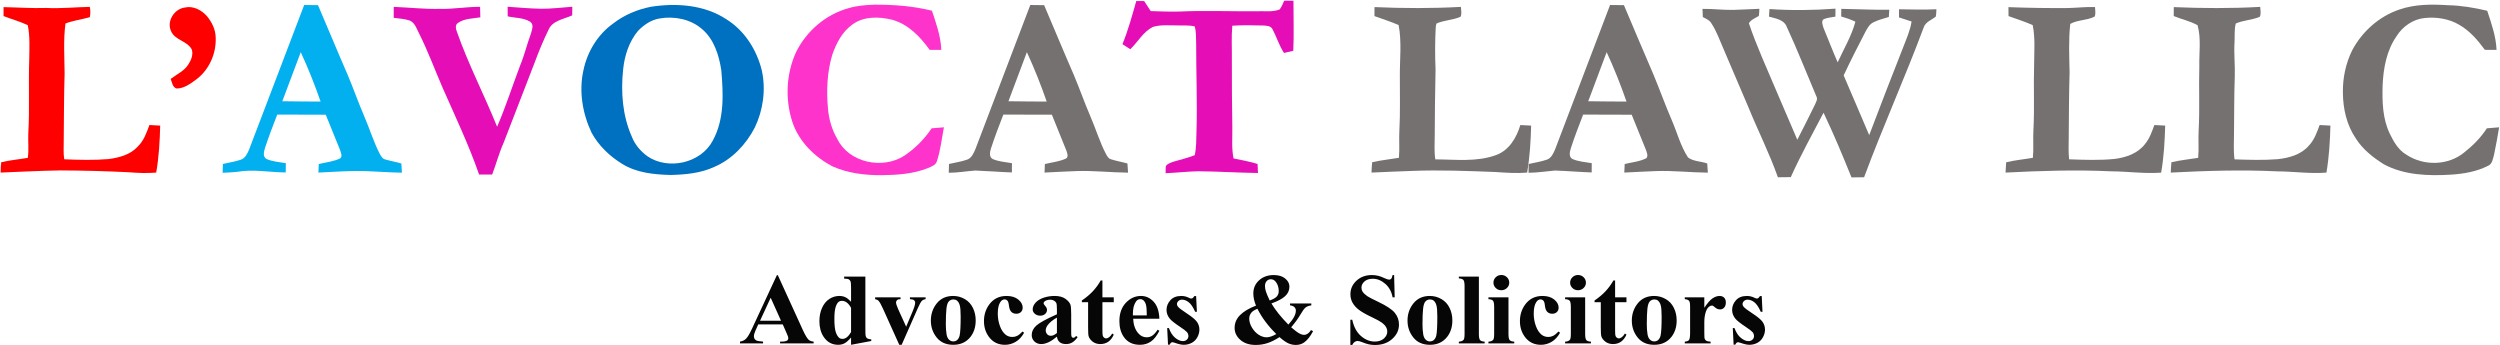
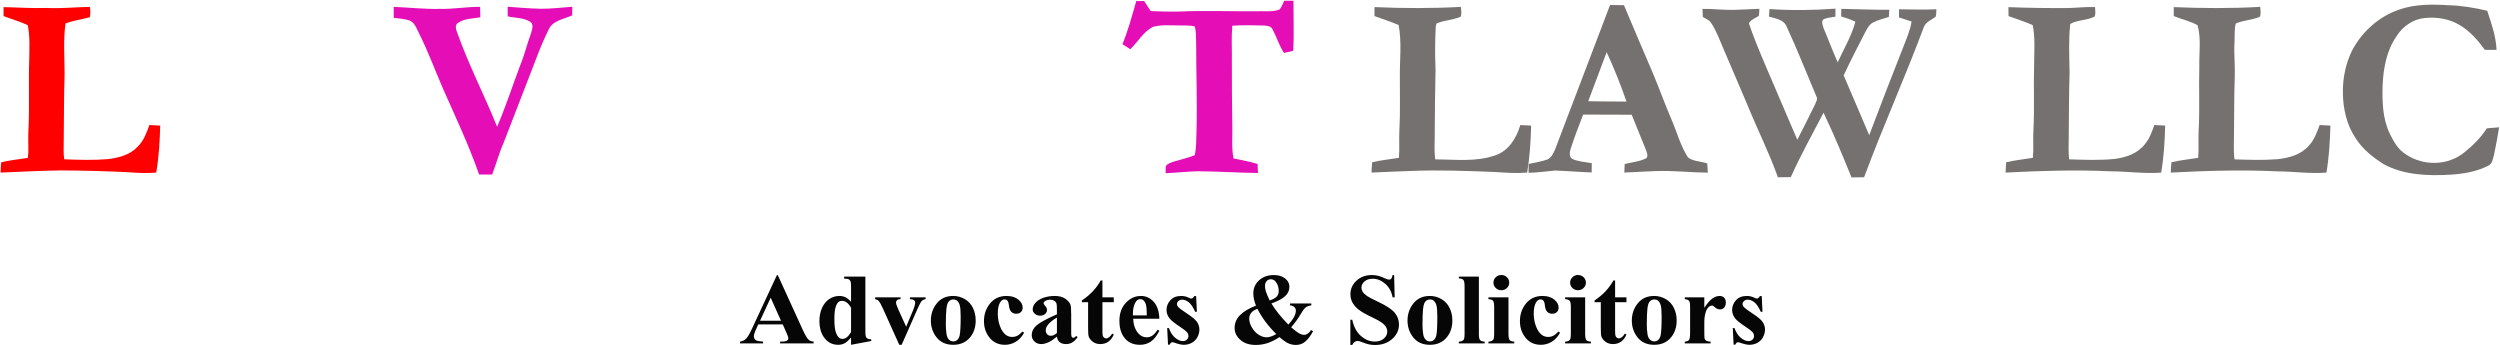
<svg xmlns="http://www.w3.org/2000/svg" width="500px" height="69px" viewBox="0 0 500 69" version="1.1">
  <title>Group</title>
  <desc>Created with Sketch.</desc>
  <g id="Page-1" stroke="none" stroke-width="1" fill="none" fill-rule="evenodd">
    <g id="Group">
      <g id="lavocat-law-logo">
        <g id="Group-2">
          <path d="M227.257,0.211 C227.777,0.211 228.301,0.214 228.829,0.214 C229.251,0.891 229.691,1.559 230.145,2.219 C232.04,2.294 233.939,2.349 235.838,2.311 C241.038,2.074 246.24,2.308 251.442,2.248 C252.934,2.187 254.514,2.456 255.934,1.889 C256.335,1.371 256.561,0.743 256.838,0.153 C257.454,0.148 258.072,0.145 258.691,0.145 C258.679,3.48 258.818,6.821 258.656,10.154 C258.038,10.304 257.416,10.449 256.801,10.594 C255.832,9.121 255.341,7.417 254.517,5.875 C254.188,5.132 253.286,5.141 252.601,5.1 C250.555,5.036 248.503,5.01 246.46,5.138 C246.251,7.377 246.402,9.625 246.37,11.869 C246.344,16.397 246.408,20.927 246.465,25.454 C246.497,27.534 246.289,29.632 246.708,31.685 C248.318,32.007 249.934,32.316 251.512,32.788 C251.546,33.389 251.572,33.994 251.595,34.599 C247.595,34.547 243.604,34.28 239.604,34.251 C237.442,34.301 235.289,34.552 233.13,34.639 C233.116,34.176 233.124,33.716 233.159,33.256 C233.445,32.738 234.081,32.574 234.598,32.371 C236.052,31.934 237.535,31.593 238.951,31.035 C239.289,29.49 239.246,27.902 239.298,26.331 C239.471,20.444 239.228,14.557 239.231,8.667 C239.173,7.542 239.272,6.376 238.942,5.282 C237.838,5.002 236.682,5.144 235.558,5.083 C233.899,5.089 232.185,4.903 230.572,5.381 C228.636,6.364 227.581,8.386 226.058,9.847 C225.526,9.515 225.006,9.176 224.491,8.832 C225.639,6.035 226.425,3.113 227.257,0.211 Z" id="Path" fill="#E40DB6" />
-           <path d="M169.766,1.617 C171.416,1.134 173.139,1.004 174.853,0.937 C178.725,0.923 182.618,1.201 186.387,2.141 C187.243,4.686 188.153,7.261 188.263,9.972 C187.486,9.975 186.711,9.975 185.936,9.975 C184.035,7.333 181.613,4.805 178.37,3.934 C175.777,3.309 172.763,3.234 170.514,4.88 C168.454,6.321 167.231,8.681 166.439,11.01 C165.41,14.464 165.277,18.127 165.592,21.699 C165.772,23.866 166.393,25.995 167.503,27.873 C169.85,32.568 176.529,33.919 180.824,31.165 C182.994,29.721 184.882,27.838 186.327,25.663 C187.145,25.593 187.96,25.527 188.78,25.46 C188.353,27.702 188.107,29.996 187.405,32.177 C187.197,33.019 186.292,33.305 185.592,33.618 C182.65,34.789 179.445,35.004 176.309,35.035 C172.965,35.053 169.549,34.642 166.474,33.265 C162.913,31.385 159.835,28.359 158.506,24.491 C156.991,19.929 157.214,14.777 159.223,10.4 C161.318,6.182 165.202,2.849 169.766,1.617 Z" id="Path" fill="#FE33CC" />
          <path d="M479.882,1.903 C482.988,0.827 486.332,0.839 489.575,1.041 C492.231,1.093 494.864,1.545 497.445,2.152 C498.283,4.698 499.202,7.267 499.309,9.975 C498.523,9.975 497.743,9.972 496.968,9.966 C495.558,8.031 493.948,6.165 491.85,4.961 C489.783,3.74 487.309,3.361 484.945,3.602 C482.601,3.824 480.488,5.314 479.269,7.299 C477.303,10.151 476.671,13.68 476.523,17.079 C476.436,20.325 476.506,23.733 477.948,26.713 C478.728,28.321 479.653,29.982 481.246,30.916 C484.699,33.239 489.642,33.155 492.876,30.462 C494.604,29.102 496.168,27.514 497.37,25.663 C498.185,25.593 499,25.524 499.824,25.46 C499.512,27.291 499.205,29.122 498.812,30.936 C498.569,31.746 498.48,32.802 497.592,33.172 C495.306,34.33 492.728,34.766 490.197,34.931 C485.65,35.2 480.803,35.053 476.714,32.825 C474.587,31.474 472.543,29.869 471.179,27.714 C469.341,25.032 468.595,21.74 468.578,18.523 C468.532,15.607 469.147,12.668 470.442,10.05 C472.436,6.295 475.835,3.263 479.882,1.903 Z" id="Path" fill="#767171" />
-           <path d="M49.818,29.915 C53.494,20.279 57.165,10.64 60.835,1.001 C61.757,1.015 62.676,1.024 63.598,1.03 C65.592,5.65 67.494,10.307 69.514,14.918 C70.668,17.641 71.633,20.438 72.806,23.154 C73.905,25.665 74.682,28.309 75.942,30.751 C76.208,31.234 76.517,31.798 77.113,31.908 C78.156,32.209 79.228,32.391 80.269,32.698 C80.312,33.311 80.35,33.922 80.384,34.535 C78.049,34.497 75.723,34.33 73.393,34.231 C70.15,34.084 66.916,34.39 63.679,34.515 C63.702,33.945 63.731,33.375 63.757,32.805 C65.194,32.449 66.72,32.328 68.058,31.662 C68.543,31.191 68.159,30.517 68.006,29.987 C67.043,27.644 66.095,25.295 65.153,22.943 C61.919,22.929 58.685,22.929 55.448,22.914 C54.584,25.127 53.74,27.349 52.997,29.603 C52.798,30.3 52.506,31.266 53.24,31.761 C54.462,32.345 55.853,32.394 57.168,32.634 C57.165,33.253 57.159,33.872 57.147,34.489 C53.91,34.477 50.65,33.789 47.431,34.367 C46.468,34.48 45.497,34.512 44.526,34.552 C44.543,33.962 44.561,33.375 44.581,32.788 C45.763,32.516 46.974,32.345 48.127,31.954 C49.043,31.68 49.468,30.722 49.818,29.915 Z M56.465,20.247 C59.017,20.27 61.566,20.319 64.118,20.314 C62.954,16.958 61.639,13.654 60.15,10.432 C58.919,13.701 57.694,16.975 56.465,20.247 Z" id="Shape" fill="#02B0F0" fill-rule="nonzero" />
-           <path d="M130.188,1.354 C135.28,0.561 140.87,0.952 145.28,3.856 C148.916,6.115 151.355,9.977 152.364,14.091 C153.199,17.907 152.647,21.991 150.96,25.503 C149.205,28.903 146.413,31.862 142.861,33.378 C140.133,34.642 137.092,34.925 134.127,34.995 C130.818,34.908 127.338,34.573 124.46,32.793 C121.942,31.249 119.72,29.14 118.306,26.522 C116.488,22.668 115.749,18.222 116.694,14.027 C117.462,10.342 119.543,6.902 122.624,4.707 C124.827,2.994 127.46,1.889 130.188,1.354 Z M131.919,3.694 C130.223,3.969 128.731,4.984 127.569,6.214 C125.801,8.363 124.913,11.109 124.633,13.848 C124.139,18.399 124.494,23.16 126.384,27.375 C126.986,28.949 128.136,30.256 129.477,31.249 C133.645,34.087 140.173,32.652 142.552,28.127 C144.913,23.834 144.662,18.757 144.26,14.036 C143.792,11.03 142.818,7.869 140.428,5.829 C138.136,3.821 134.87,3.179 131.919,3.694 Z" id="Shape" fill="#0070C0" fill-rule="nonzero" />
-           <path d="M206.058,1.001 C206.98,1.015 207.902,1.024 208.827,1.033 C210.821,5.684 212.746,10.365 214.772,15.002 C215.925,17.739 216.899,20.548 218.078,23.273 C219.171,25.778 219.939,28.425 221.22,30.849 C221.451,31.231 221.676,31.7 222.142,31.836 C223.234,32.203 224.382,32.374 225.491,32.695 C225.532,33.305 225.572,33.919 225.61,34.532 C222.176,34.5 218.751,34.098 215.315,34.214 C213.176,34.269 211.04,34.434 208.902,34.515 C208.925,33.942 208.951,33.375 208.98,32.805 C210.387,32.461 211.873,32.328 213.199,31.706 C213.763,31.359 213.431,30.589 213.269,30.097 C212.301,27.714 211.332,25.33 210.373,22.94 C207.139,22.935 203.902,22.923 200.668,22.917 C199.795,25.179 198.916,27.439 198.179,29.747 C197.968,30.424 197.78,31.414 198.552,31.813 C199.763,32.333 201.101,32.409 202.387,32.634 C202.384,33.253 202.382,33.87 202.379,34.489 C199.939,34.405 197.506,34.196 195.069,34.107 C193.295,34.234 191.535,34.555 189.751,34.555 C189.763,33.965 189.783,33.378 189.801,32.791 C191.003,32.507 192.243,32.348 193.413,31.931 C194.335,31.607 194.737,30.618 195.092,29.791 C198.746,20.192 202.405,10.599 206.058,1.001 Z M205.376,10.432 C204.142,13.701 202.916,16.975 201.688,20.247 C204.24,20.27 206.789,20.319 209.341,20.314 C208.176,16.958 206.861,13.657 205.376,10.432 Z" id="Shape" fill="#767171" fill-rule="nonzero" />
          <path d="M322.014,1.001 C322.936,1.015 323.861,1.024 324.786,1.033 C326.777,5.673 328.697,10.345 330.72,14.976 C331.971,17.982 333.061,21.054 334.358,24.04 C335.431,26.522 336.11,29.215 337.604,31.489 C338.682,32.31 340.194,32.238 341.448,32.692 C341.491,33.303 341.529,33.916 341.569,34.532 C338.113,34.5 334.668,34.092 331.211,34.214 C329.092,34.275 326.977,34.434 324.861,34.515 C324.882,33.945 324.91,33.375 324.936,32.805 C326.393,32.443 327.945,32.328 329.295,31.628 C329.688,31.09 329.324,30.43 329.15,29.883 C328.197,27.578 327.263,25.263 326.341,22.946 C323.101,22.932 319.864,22.926 316.627,22.917 C315.754,25.177 314.879,27.436 314.139,29.741 C313.942,30.413 313.731,31.367 314.471,31.79 C315.685,32.339 317.049,32.403 318.35,32.634 C318.344,33.253 318.341,33.87 318.338,34.489 C315.887,34.405 313.445,34.191 310.997,34.107 C309.234,34.254 307.483,34.547 305.711,34.555 C305.714,33.968 305.72,33.384 305.731,32.799 C306.945,32.516 308.191,32.342 309.376,31.931 C310.277,31.619 310.682,30.65 311.032,29.84 C314.694,20.227 318.358,10.617 322.014,1.001 Z M321.332,10.432 C320.101,13.701 318.876,16.975 317.647,20.247 C320.197,20.27 322.749,20.319 325.301,20.314 C324.136,16.961 322.821,13.654 321.332,10.432 Z" id="Shape" fill="#767171" fill-rule="nonzero" />
          <path d="M0.711,1.426 C3.558,1.478 6.396,1.687 9.246,1.591 C12.153,1.739 15.055,1.432 17.96,1.377 C18.092,2.06 18.121,2.763 17.96,3.442 C16.347,3.894 14.662,4.096 13.098,4.695 C12.645,8.022 12.902,11.401 12.922,14.748 C12.772,19.281 12.803,23.814 12.743,28.347 C12.743,29.519 12.662,30.696 12.847,31.856 C15.798,31.983 18.76,32.062 21.705,31.816 C23.815,31.538 26.069,30.954 27.549,29.313 C28.76,28.156 29.321,26.539 29.882,25.003 C30.601,25.035 31.321,25.075 32.04,25.122 C31.954,28.263 31.786,31.419 31.24,34.518 C29.405,34.668 27.561,34.601 25.728,34.448 C21.197,34.225 16.659,34.104 12.121,34.084 C8.118,34.139 4.118,34.353 0.118,34.515 C0.127,33.823 0.168,33.135 0.246,32.452 C1.994,32.015 3.795,31.882 5.564,31.57 C5.792,29.927 5.587,28.266 5.662,26.614 C5.948,21.694 5.673,16.764 5.85,11.843 C5.876,9.57 6.014,7.278 5.555,5.034 C3.994,4.284 2.315,3.845 0.711,3.214 C0.699,2.618 0.699,2.022 0.711,1.426 Z" id="Path" fill="#FF0000" />
-           <path d="M34.223,6.257 C33.269,4.261 34.858,1.768 36.98,1.504 C38.61,1.128 40.254,1.979 41.329,3.165 C42.358,4.377 43.116,5.896 43.139,7.51 C43.277,10.759 41.783,14.088 39.116,15.989 C37.988,16.805 36.734,17.73 35.277,17.698 C34.497,17.403 34.405,16.466 34.139,15.789 C35.347,14.849 36.861,14.216 37.688,12.856 C38.249,12.011 38.671,10.923 38.364,9.914 C37.488,8.175 35.014,8.077 34.223,6.257 Z" id="Path" fill="#FF0000" />
          <path d="M78.743,1.374 C81.783,1.493 84.812,1.837 87.855,1.779 C90.587,1.851 93.289,1.351 96.017,1.368 C96.035,2.066 96.052,2.766 96.069,3.466 C94.558,3.723 92.879,3.671 91.581,4.597 C90.988,4.99 91.162,5.748 91.364,6.309 C93.645,12.824 96.844,18.957 99.422,25.35 C101.165,21.32 102.497,17.134 104.052,13.032 C104.908,10.996 105.393,8.832 106.173,6.769 C106.37,6.003 106.858,4.935 106.049,4.362 C104.717,3.506 103.035,3.616 101.538,3.269 C101.517,2.63 101.514,1.99 101.529,1.351 C103.72,1.504 105.91,1.704 108.11,1.75 C110.234,1.77 112.347,1.513 114.462,1.348 C114.454,1.921 114.448,2.497 114.442,3.069 C112.789,3.833 110.503,4.085 109.702,5.959 C108.668,8.08 107.76,10.261 106.945,12.474 C104.893,17.829 102.815,23.172 100.74,28.518 C99.806,30.586 99.249,32.796 98.428,34.908 C97.558,34.925 96.688,34.923 95.821,34.908 C93.757,28.969 91.055,23.293 88.52,17.548 C86.977,13.984 85.633,10.33 83.899,6.85 C83.376,5.884 83.061,4.626 81.986,4.122 C80.942,3.764 79.829,3.706 78.743,3.561 C78.743,2.832 78.743,2.103 78.743,1.374 Z" id="Path" fill="#E40DB6" />
          <path d="M274.899,1.417 C280.656,1.675 286.425,1.692 292.179,1.377 C292.211,2.031 292.408,2.734 292.11,3.356 C290.575,4.021 288.844,4.03 287.312,4.692 C287.214,4.95 287.156,5.216 287.147,5.491 C286.994,8.285 286.988,11.085 287.11,13.88 C287.009,18.318 286.971,22.752 286.945,27.19 C286.942,28.752 286.815,30.323 287.064,31.876 C291.107,31.882 295.335,32.443 299.217,31.009 C301.815,30.077 303.312,27.528 304.066,25.009 C304.786,25.038 305.506,25.075 306.228,25.119 C306.15,28.263 305.957,31.416 305.428,34.52 C303.332,34.697 301.234,34.549 299.145,34.405 C293.555,34.191 287.96,33.962 282.367,34.185 C279.676,34.249 276.988,34.425 274.301,34.515 C274.324,33.826 274.367,33.138 274.431,32.449 C276.194,32.027 278.003,31.868 279.786,31.561 C279.942,29.718 279.772,27.87 279.876,26.024 C280.075,22.466 279.948,18.902 279.971,15.341 C279.939,11.901 280.376,8.421 279.728,5.016 C278.156,4.31 276.503,3.821 274.893,3.217 C274.887,2.615 274.887,2.016 274.899,1.417 Z" id="Path" fill="#767171" />
          <path d="M401.688,1.429 C405.662,1.579 409.633,1.64 413.61,1.606 C415.408,1.568 417.199,1.345 419.003,1.412 C419.009,2.042 419.197,2.719 418.925,3.318 C417.405,4.102 415.549,3.943 414.052,4.779 C413.694,7.99 413.855,11.236 413.919,14.461 C413.783,18.801 413.789,23.146 413.746,27.488 C413.728,28.946 413.671,30.407 413.818,31.862 C416.829,31.972 419.858,32.085 422.864,31.793 C425.168,31.515 427.578,30.702 429.026,28.775 C429.931,27.685 430.384,26.316 430.873,25.006 C431.59,25.038 432.312,25.075 433.038,25.119 C432.945,28.263 432.777,31.425 432.231,34.529 C428.905,34.769 425.587,34.286 422.26,34.266 C415.208,33.93 408.15,34.153 401.107,34.518 C401.133,33.832 401.176,33.143 401.234,32.458 C402.991,32.024 404.798,31.871 406.578,31.561 C406.754,29.715 406.575,27.864 406.682,26.018 C406.925,21.662 406.682,17.294 406.824,12.934 C406.829,10.296 407.075,7.626 406.538,5.019 C404.968,4.313 403.315,3.819 401.705,3.22 C401.691,2.624 401.685,2.028 401.688,1.429 Z" id="Path" fill="#767171" />
          <path d="M434.754,1.42 C440.512,1.669 446.283,1.701 452.04,1.374 C452.055,2.031 452.275,2.748 451.948,3.367 C450.41,4.018 448.679,4.03 447.156,4.701 C446.832,5.901 446.977,7.168 446.908,8.395 C446.757,10.706 447.035,13.015 446.954,15.326 C446.818,19.09 446.85,22.856 446.801,26.62 C446.812,28.37 446.665,30.129 446.905,31.871 C449.766,31.969 452.636,32.062 455.497,31.839 C457.777,31.596 460.22,30.945 461.769,29.131 C462.864,27.988 463.384,26.461 463.925,25.006 C464.642,25.038 465.358,25.075 466.084,25.119 C466,28.263 465.815,31.416 465.289,34.52 C462.02,34.781 458.763,34.292 455.494,34.272 C448.382,33.93 441.26,34.15 434.153,34.518 C434.176,33.826 434.22,33.135 434.286,32.446 C436.046,32.033 437.85,31.865 439.633,31.567 C439.803,29.718 439.621,27.864 439.731,26.013 C439.971,21.783 439.737,17.548 439.864,13.316 C439.803,10.568 440.26,7.736 439.517,5.051 C438.026,4.206 436.318,3.865 434.746,3.211 C434.74,2.615 434.74,2.016 434.754,1.42 Z" id="Path" fill="#767171" />
          <path d="M340.497,1.776 C342.607,1.742 344.711,2.037 346.824,1.973 C348.509,1.93 350.188,1.82 351.873,1.762 C351.873,2.236 351.824,2.708 351.772,3.176 C351.087,3.625 350.208,3.908 349.78,4.652 C351.301,9.188 353.324,13.544 355.176,17.956 C356.604,21.289 358.032,24.618 359.46,27.951 C360.653,25.663 361.795,23.345 362.936,21.028 C363.179,20.453 363.642,19.825 363.243,19.2 C361.283,14.592 359.465,9.92 357.353,5.378 C356.803,3.905 355.104,3.706 353.795,3.321 C353.824,2.818 353.858,2.314 353.896,1.811 C358.295,2.109 362.699,2.06 367.095,1.73 C367.084,2.259 367.084,2.792 367.081,3.324 C366.306,3.477 365.506,3.523 364.777,3.819 C364.168,4.2 364.546,5.025 364.697,5.569 C365.653,7.863 366.529,10.192 367.532,12.468 C368.76,9.784 370.303,7.212 371.078,4.345 C370.168,3.897 369.208,3.573 368.237,3.295 C368.237,2.789 368.246,2.28 368.26,1.77 C371.457,1.817 374.656,1.993 377.855,1.95 C377.821,2.43 377.792,2.91 377.766,3.393 C376.723,3.712 375.653,3.981 374.676,4.467 C373.899,4.837 373.477,5.63 373.09,6.35 C371.584,9.234 370.116,12.138 368.731,15.08 C370.468,19.049 372.121,23.053 373.841,27.028 C376.055,21.164 378.324,15.326 380.621,9.497 C381.269,7.796 382.04,6.115 382.315,4.302 C381.471,4.036 380.63,3.769 379.798,3.48 C379.795,2.936 379.792,2.395 379.806,1.854 C382.298,1.886 384.792,1.982 387.286,1.846 C387.24,2.346 387.275,2.858 387.139,3.344 C386.277,4.018 385.064,4.397 384.717,5.551 C380.962,15.601 376.552,25.393 372.818,35.452 C371.974,35.461 371.136,35.469 370.298,35.481 C368.543,31.124 366.728,26.782 364.708,22.544 C362.483,26.817 360.13,31.026 358.159,35.426 C357.295,35.435 356.436,35.443 355.578,35.452 C353.89,30.667 351.59,26.14 349.682,21.448 C348.035,17.591 346.39,13.735 344.743,9.882 C343.957,8.106 343.327,6.24 342.243,4.614 C341.873,3.992 341.162,3.74 340.564,3.411 C340.535,2.867 340.512,2.32 340.497,1.776 Z" id="Path" fill="#767171" />
        </g>
      </g>
      <path d="M156.55,64.879 L151.651,64.879 L151.068,66.18 C150.877,66.614 150.782,66.972 150.782,67.255 C150.782,67.63 150.939,67.906 151.252,68.083 C151.436,68.188 151.89,68.267 152.612,68.32 L152.612,68.685 L148,68.685 L148,68.32 C148.498,68.247 148.907,68.049 149.227,67.723 C149.548,67.398 149.943,66.726 150.414,65.707 L155.374,55.039 L155.568,55.039 L160.569,66.003 C161.046,67.041 161.438,67.695 161.745,67.965 C161.977,68.169 162.304,68.287 162.727,68.32 L162.727,68.685 L156.018,68.685 L156.018,68.32 L156.294,68.32 C156.833,68.32 157.211,68.247 157.429,68.103 C157.579,67.998 157.654,67.846 157.654,67.649 C157.654,67.531 157.634,67.409 157.593,67.285 C157.579,67.225 157.477,66.979 157.286,66.545 L156.55,64.879 Z M156.202,64.149 L154.136,59.545 L152.009,64.149 L156.202,64.149 Z M173.074,55.315 L173.074,65.924 C173.074,66.64 173.094,67.064 173.135,67.196 C173.19,67.413 173.294,67.574 173.447,67.679 C173.601,67.784 173.868,67.85 174.25,67.876 L174.25,68.201 L170.21,68.961 L170.21,67.501 C169.726,68.067 169.295,68.451 168.917,68.655 C168.538,68.859 168.11,68.961 167.633,68.961 C166.413,68.961 165.448,68.435 164.739,67.383 C164.166,66.529 163.88,65.48 163.88,64.238 C163.88,63.246 164.057,62.357 164.412,61.571 C164.766,60.786 165.252,60.192 165.869,59.792 C166.486,59.391 167.149,59.19 167.858,59.19 C168.315,59.19 168.721,59.276 169.075,59.446 C169.43,59.617 169.808,59.916 170.21,60.344 L170.21,57.563 C170.21,56.86 170.18,56.436 170.118,56.292 C170.037,56.101 169.914,55.96 169.75,55.868 C169.587,55.776 169.28,55.73 168.83,55.73 L168.83,55.315 L173.074,55.315 Z M170.21,61.566 C169.706,60.633 169.089,60.166 168.359,60.166 C168.107,60.166 167.899,60.232 167.735,60.363 C167.483,60.567 167.277,60.925 167.117,61.438 C166.957,61.951 166.876,62.736 166.876,63.794 C166.876,64.958 166.965,65.819 167.142,66.377 C167.32,66.936 167.562,67.34 167.868,67.59 C168.025,67.715 168.24,67.777 168.513,67.777 C169.113,67.777 169.679,67.324 170.21,66.417 L170.21,61.566 Z M179.852,68.961 L176.631,61.813 C176.242,60.952 175.939,60.406 175.72,60.176 C175.564,60.005 175.332,59.89 175.025,59.831 L175.025,59.466 L180.108,59.466 L180.108,59.831 C179.787,59.831 179.569,59.887 179.453,59.999 C179.29,60.143 179.208,60.314 179.208,60.511 C179.208,60.754 179.358,61.211 179.658,61.882 L181.233,65.342 L182.49,62.355 C182.852,61.5 183.033,60.896 183.033,60.541 C183.033,60.337 182.956,60.171 182.802,60.043 C182.649,59.915 182.378,59.844 181.989,59.831 L181.989,59.466 L185.119,59.466 L185.119,59.831 C184.819,59.87 184.573,59.979 184.382,60.156 C184.192,60.334 183.905,60.856 183.523,61.724 L180.333,68.961 L179.852,68.961 Z M190.629,59.19 C191.461,59.19 192.234,59.397 192.95,59.811 C193.666,60.225 194.21,60.814 194.581,61.576 C194.953,62.339 195.139,63.173 195.139,64.08 C195.139,65.388 194.794,66.483 194.106,67.363 C193.274,68.428 192.125,68.961 190.659,68.961 C189.221,68.961 188.113,68.474 187.336,67.501 C186.559,66.529 186.17,65.401 186.17,64.12 C186.17,62.799 186.567,61.647 187.361,60.664 C188.156,59.681 189.245,59.19 190.629,59.19 Z M190.67,59.89 C190.322,59.89 190.024,60.017 189.775,60.27 C189.526,60.523 189.362,61.022 189.284,61.768 C189.206,62.514 189.166,63.551 189.166,64.879 C189.166,65.582 189.214,66.239 189.31,66.851 C189.385,67.317 189.545,67.672 189.79,67.915 C190.036,68.159 190.315,68.28 190.629,68.28 C190.936,68.28 191.191,68.198 191.396,68.034 C191.662,67.81 191.839,67.498 191.928,67.097 C192.064,66.473 192.132,65.211 192.132,63.311 C192.132,62.194 192.067,61.427 191.938,61.009 C191.808,60.592 191.617,60.288 191.365,60.097 C191.188,59.959 190.956,59.89 190.67,59.89 Z M204.504,66.308 L204.821,66.545 C204.371,67.36 203.811,67.966 203.139,68.364 C202.467,68.762 201.753,68.961 200.996,68.961 C199.722,68.961 198.702,68.497 197.939,67.57 C197.175,66.644 196.793,65.53 196.793,64.228 C196.793,62.973 197.141,61.869 197.836,60.915 C198.675,59.765 199.831,59.19 201.303,59.19 C202.292,59.19 203.078,59.43 203.661,59.91 C204.244,60.39 204.535,60.925 204.535,61.517 C204.535,61.892 204.417,62.191 204.182,62.414 C203.947,62.638 203.638,62.749 203.257,62.749 C202.854,62.749 202.522,62.621 202.26,62.365 C201.997,62.108 201.835,61.652 201.774,60.994 C201.733,60.58 201.634,60.291 201.477,60.127 C201.32,59.962 201.136,59.88 200.925,59.88 C200.598,59.88 200.318,60.048 200.086,60.383 C199.732,60.889 199.555,61.665 199.555,62.71 C199.555,63.577 199.698,64.407 199.984,65.199 C200.27,65.991 200.662,66.581 201.16,66.969 C201.535,67.252 201.978,67.393 202.49,67.393 C202.824,67.393 203.141,67.317 203.441,67.166 C203.741,67.015 204.095,66.729 204.504,66.308 Z M211.385,67.324 C210.219,68.316 209.172,68.813 208.245,68.813 C207.7,68.813 207.246,68.64 206.885,68.295 C206.524,67.95 206.343,67.518 206.343,66.999 C206.343,66.295 206.656,65.663 207.284,65.101 C207.911,64.539 209.278,63.791 211.385,62.858 L211.385,61.931 C211.385,61.234 211.345,60.796 211.267,60.615 C211.189,60.434 211.04,60.276 210.822,60.142 C210.604,60.007 210.359,59.939 210.086,59.939 C209.643,59.939 209.278,60.035 208.992,60.225 C208.814,60.344 208.726,60.482 208.726,60.639 C208.726,60.777 208.821,60.948 209.012,61.152 C209.271,61.435 209.401,61.708 209.401,61.97 C209.401,62.292 209.276,62.567 209.027,62.794 C208.779,63.02 208.453,63.134 208.051,63.134 C207.621,63.134 207.262,63.009 206.972,62.759 C206.682,62.509 206.537,62.217 206.537,61.882 C206.537,61.408 206.731,60.957 207.12,60.526 C207.509,60.096 208.051,59.765 208.746,59.535 C209.442,59.305 210.164,59.19 210.914,59.19 C211.821,59.19 212.539,59.376 213.067,59.747 C213.595,60.119 213.938,60.521 214.095,60.955 C214.19,61.231 214.238,61.865 214.238,62.858 L214.238,66.437 C214.238,66.857 214.255,67.122 214.289,67.23 C214.323,67.339 214.374,67.419 214.442,67.472 C214.511,67.524 214.589,67.551 214.678,67.551 C214.855,67.551 215.036,67.429 215.22,67.186 L215.527,67.423 C215.186,67.909 214.833,68.262 214.468,68.482 C214.103,68.703 213.689,68.813 213.225,68.813 C212.68,68.813 212.254,68.689 211.947,68.443 C211.64,68.196 211.453,67.823 211.385,67.324 Z M211.385,66.604 L211.385,63.518 C210.56,63.985 209.946,64.485 209.544,65.017 C209.278,65.372 209.145,65.73 209.145,66.092 C209.145,66.394 209.257,66.66 209.482,66.89 C209.653,67.068 209.892,67.156 210.198,67.156 C210.539,67.156 210.935,66.972 211.385,66.604 Z M220.484,56.094 L220.484,59.466 L222.755,59.466 L222.755,60.442 L220.484,60.442 L220.484,66.131 C220.484,66.663 220.51,67.007 220.561,67.161 C220.612,67.316 220.702,67.441 220.832,67.536 C220.962,67.631 221.081,67.679 221.19,67.679 C221.633,67.679 222.052,67.354 222.448,66.703 L222.755,66.92 C222.202,68.182 221.306,68.813 220.065,68.813 C219.458,68.813 218.945,68.65 218.526,68.325 C218.107,67.999 217.839,67.636 217.723,67.235 C217.655,67.012 217.621,66.407 217.621,65.421 L217.621,60.442 L216.373,60.442 L216.373,60.097 C217.232,59.512 217.963,58.898 218.567,58.254 C219.17,57.609 219.697,56.89 220.147,56.094 L220.484,56.094 Z M231.875,63.745 L226.628,63.745 C226.69,64.968 227.027,65.934 227.641,66.644 C228.111,67.189 228.677,67.462 229.338,67.462 C229.747,67.462 230.119,67.352 230.453,67.132 C230.787,66.912 231.145,66.515 231.527,65.944 L231.875,66.161 C231.357,67.179 230.784,67.901 230.157,68.325 C229.529,68.749 228.803,68.961 227.978,68.961 C226.56,68.961 225.486,68.435 224.757,67.383 C224.17,66.535 223.877,65.484 223.877,64.228 C223.877,62.69 224.309,61.466 225.171,60.556 C226.033,59.645 227.044,59.19 228.203,59.19 C229.171,59.19 230.012,59.573 230.724,60.339 C231.437,61.104 231.82,62.24 231.875,63.745 Z M229.359,63.085 C229.359,62.026 229.299,61.3 229.18,60.906 C229.061,60.511 228.875,60.212 228.623,60.008 C228.479,59.89 228.288,59.831 228.05,59.831 C227.695,59.831 227.406,59.999 227.181,60.334 C226.778,60.919 226.577,61.721 226.577,62.739 L226.577,63.085 L229.359,63.085 Z M239.225,59.21 L239.379,62.355 L239.031,62.355 C238.615,61.422 238.184,60.784 237.737,60.442 C237.291,60.1 236.846,59.93 236.403,59.93 C236.123,59.93 235.885,60.02 235.687,60.201 C235.489,60.381 235.39,60.59 235.39,60.827 C235.39,61.004 235.459,61.175 235.595,61.339 C235.813,61.609 236.423,62.071 237.426,62.725 C238.428,63.379 239.087,63.934 239.404,64.391 C239.721,64.848 239.88,65.359 239.88,65.924 C239.88,66.437 239.747,66.939 239.481,67.432 C239.215,67.925 238.84,68.303 238.356,68.566 C237.872,68.829 237.337,68.961 236.751,68.961 C236.294,68.961 235.684,68.823 234.92,68.546 C234.715,68.474 234.576,68.438 234.501,68.438 C234.276,68.438 234.088,68.602 233.938,68.931 L233.601,68.931 L233.437,65.618 L233.785,65.618 C234.092,66.486 234.513,67.137 235.048,67.57 C235.583,68.004 236.089,68.221 236.567,68.221 C236.894,68.221 237.161,68.124 237.369,67.93 C237.577,67.736 237.681,67.501 237.681,67.225 C237.681,66.91 237.579,66.637 237.374,66.407 C237.17,66.177 236.713,65.829 236.004,65.362 C234.961,64.665 234.286,64.133 233.979,63.765 C233.529,63.226 233.304,62.631 233.304,61.98 C233.304,61.27 233.558,60.628 234.066,60.053 C234.574,59.478 235.309,59.19 236.27,59.19 C236.788,59.19 237.289,59.312 237.773,59.555 C237.957,59.654 238.107,59.703 238.223,59.703 C238.346,59.703 238.445,59.678 238.52,59.629 C238.595,59.58 238.714,59.44 238.878,59.21 L239.225,59.21 Z M258.008,60.689 L262.262,60.689 L262.262,61.073 C261.785,61.139 261.41,61.275 261.137,61.482 C260.864,61.689 260.51,62.171 260.073,62.927 C259.637,63.683 259.023,64.527 258.233,65.461 C258.928,66.065 259.494,66.486 259.93,66.723 C260.237,66.887 260.537,66.969 260.83,66.969 C261.335,66.969 261.792,66.65 262.201,66.013 L262.62,66.23 C262.061,67.288 261.464,68.04 260.83,68.487 C260.346,68.823 259.794,68.99 259.173,68.99 C258.642,68.99 258.135,68.88 257.655,68.66 C257.174,68.44 256.589,68.027 255.901,67.423 C255.049,67.975 254.248,68.374 253.498,68.62 C252.748,68.867 251.967,68.99 251.156,68.99 C249.86,68.99 248.831,68.652 248.067,67.975 C247.304,67.298 246.922,66.502 246.922,65.589 C246.922,64.603 247.286,63.745 248.016,63.015 C248.746,62.286 249.806,61.655 251.197,61.123 C251.019,60.695 250.886,60.278 250.798,59.87 C250.709,59.463 250.665,59.069 250.665,58.687 C250.665,57.636 251.048,56.76 251.815,56.06 C252.582,55.36 253.562,55.01 254.755,55.01 C255.717,55.01 256.479,55.242 257.041,55.705 C257.604,56.168 257.885,56.709 257.885,57.327 C257.885,58.069 257.597,58.705 257.021,59.235 C256.445,59.764 255.533,60.248 254.285,60.689 C255.055,61.997 256.184,63.407 257.67,64.918 C258.672,63.834 259.173,62.904 259.173,62.128 C259.173,61.852 259.075,61.617 258.877,61.423 C258.679,61.229 258.389,61.113 258.008,61.073 L258.008,60.689 Z M253.937,60.097 C254.653,59.841 255.134,59.566 255.379,59.274 C255.625,58.981 255.747,58.628 255.747,58.214 C255.747,57.478 255.546,56.857 255.144,56.351 C254.878,56.015 254.551,55.848 254.162,55.848 C253.842,55.848 253.567,55.969 253.339,56.213 C253.111,56.456 252.996,56.785 252.996,57.199 C252.996,57.521 253.051,57.866 253.16,58.234 C253.269,58.602 253.528,59.223 253.937,60.097 Z M251.483,61.754 C250.937,61.977 250.552,62.214 250.327,62.463 C250.007,62.831 249.847,63.242 249.847,63.696 C249.847,64.314 250.032,64.928 250.404,65.539 C250.776,66.151 251.224,66.624 251.749,66.959 C252.274,67.294 252.799,67.462 253.324,67.462 C253.583,67.462 253.874,67.408 254.198,67.299 C254.522,67.191 254.875,67.028 255.257,66.811 C253.613,65.188 252.356,63.502 251.483,61.754 Z M278.825,55.01 L278.937,59.466 L278.518,59.466 C278.32,58.349 277.835,57.45 277.061,56.77 C276.287,56.089 275.45,55.749 274.55,55.749 C273.855,55.749 273.304,55.928 272.898,56.287 C272.493,56.645 272.29,57.057 272.29,57.524 C272.29,57.82 272.362,58.083 272.505,58.313 C272.702,58.622 273.019,58.927 273.456,59.23 C273.776,59.446 274.516,59.831 275.675,60.383 C277.298,61.152 278.392,61.878 278.958,62.562 C279.517,63.246 279.796,64.028 279.796,64.908 C279.796,66.026 279.345,66.987 278.441,67.792 C277.538,68.597 276.391,69 275,69 C274.564,69 274.151,68.957 273.763,68.872 C273.374,68.786 272.887,68.625 272.3,68.389 C271.973,68.257 271.704,68.192 271.492,68.192 C271.315,68.192 271.127,68.257 270.93,68.389 C270.732,68.52 270.572,68.721 270.449,68.99 L270.071,68.99 L270.071,63.942 L270.449,63.942 C270.749,65.362 271.327,66.445 272.183,67.191 C273.038,67.937 273.96,68.31 274.949,68.31 C275.713,68.31 276.321,68.109 276.774,67.708 C277.228,67.308 277.454,66.841 277.454,66.308 C277.454,65.993 277.368,65.687 277.194,65.392 C277.02,65.096 276.756,64.815 276.401,64.549 C276.047,64.282 275.419,63.936 274.519,63.508 C273.258,62.91 272.351,62.401 271.799,61.98 C271.247,61.56 270.822,61.09 270.526,60.57 C270.229,60.051 270.081,59.479 270.081,58.855 C270.081,57.79 270.487,56.883 271.298,56.134 C272.109,55.385 273.132,55.01 274.366,55.01 C274.816,55.01 275.252,55.062 275.675,55.168 C275.995,55.246 276.386,55.393 276.846,55.606 C277.306,55.82 277.628,55.927 277.812,55.927 C277.99,55.927 278.129,55.874 278.232,55.769 C278.334,55.664 278.429,55.411 278.518,55.01 L278.825,55.01 Z M285.961,59.19 C286.793,59.19 287.567,59.397 288.282,59.811 C288.998,60.225 289.542,60.814 289.914,61.576 C290.285,62.339 290.471,63.173 290.471,64.08 C290.471,65.388 290.127,66.483 289.438,67.363 C288.606,68.428 287.457,68.961 285.992,68.961 C284.553,68.961 283.445,68.474 282.668,67.501 C281.891,66.529 281.502,65.401 281.502,64.12 C281.502,62.799 281.899,61.647 282.693,60.664 C283.488,59.681 284.577,59.19 285.961,59.19 Z M286.002,59.89 C285.654,59.89 285.356,60.017 285.107,60.27 C284.858,60.523 284.694,61.022 284.616,61.768 C284.538,62.514 284.498,63.551 284.498,64.879 C284.498,65.582 284.546,66.239 284.642,66.851 C284.717,67.317 284.877,67.672 285.122,67.915 C285.368,68.159 285.647,68.28 285.961,68.28 C286.268,68.28 286.523,68.198 286.728,68.034 C286.994,67.81 287.171,67.498 287.26,67.097 C287.396,66.473 287.464,65.211 287.464,63.311 C287.464,62.194 287.399,61.427 287.27,61.009 C287.14,60.592 286.95,60.288 286.697,60.097 C286.52,59.959 286.288,59.89 286.002,59.89 Z M295.776,55.315 L295.776,66.772 C295.776,67.423 295.855,67.838 296.012,68.019 C296.168,68.2 296.475,68.303 296.932,68.33 L296.932,68.685 L291.767,68.685 L291.767,68.33 C292.19,68.316 292.504,68.198 292.708,67.975 C292.845,67.823 292.913,67.423 292.913,66.772 L292.913,57.228 C292.913,56.584 292.834,56.172 292.678,55.991 C292.521,55.81 292.217,55.707 291.767,55.68 L291.767,55.315 L295.776,55.315 Z M300.264,55 C300.707,55 301.082,55.15 301.389,55.449 C301.695,55.748 301.849,56.108 301.849,56.528 C301.849,56.949 301.694,57.307 301.384,57.603 C301.073,57.899 300.7,58.046 300.264,58.046 C299.827,58.046 299.456,57.899 299.149,57.603 C298.842,57.307 298.689,56.949 298.689,56.528 C298.689,56.108 298.842,55.748 299.149,55.449 C299.456,55.15 299.827,55 300.264,55 Z M301.695,59.466 L301.695,66.772 C301.695,67.423 301.774,67.838 301.931,68.019 C302.087,68.2 302.394,68.303 302.851,68.33 L302.851,68.685 L297.687,68.685 L297.687,68.33 C298.109,68.316 298.423,68.198 298.627,67.975 C298.764,67.823 298.832,67.423 298.832,66.772 L298.832,61.389 C298.832,60.738 298.754,60.322 298.597,60.142 C298.44,59.961 298.137,59.857 297.687,59.831 L297.687,59.466 L301.695,59.466 Z M311.695,66.308 L312.012,66.545 C311.562,67.36 311.001,67.966 310.33,68.364 C309.658,68.762 308.944,68.961 308.187,68.961 C306.912,68.961 305.893,68.497 305.129,67.57 C304.366,66.644 303.984,65.53 303.984,64.228 C303.984,62.973 304.332,61.869 305.027,60.915 C305.866,59.765 307.021,59.19 308.494,59.19 C309.483,59.19 310.268,59.43 310.851,59.91 C311.434,60.39 311.726,60.925 311.726,61.517 C311.726,61.892 311.608,62.191 311.373,62.414 C311.138,62.638 310.829,62.749 310.447,62.749 C310.045,62.749 309.713,62.621 309.45,62.365 C309.188,62.108 309.026,61.652 308.964,60.994 C308.924,60.58 308.825,60.291 308.668,60.127 C308.511,59.962 308.327,59.88 308.116,59.88 C307.788,59.88 307.509,60.048 307.277,60.383 C306.922,60.889 306.745,61.665 306.745,62.71 C306.745,63.577 306.888,64.407 307.175,65.199 C307.461,65.991 307.853,66.581 308.351,66.969 C308.726,67.252 309.169,67.393 309.68,67.393 C310.014,67.393 310.331,67.317 310.631,67.166 C310.931,67.015 311.286,66.729 311.695,66.308 Z M315.599,55 C316.043,55 316.418,55.15 316.724,55.449 C317.031,55.748 317.185,56.108 317.185,56.528 C317.185,56.949 317.029,57.307 316.719,57.603 C316.409,57.899 316.036,58.046 315.599,58.046 C315.163,58.046 314.791,57.899 314.485,57.603 C314.178,57.307 314.024,56.949 314.024,56.528 C314.024,56.108 314.178,55.748 314.485,55.449 C314.791,55.15 315.163,55 315.599,55 Z M317.031,59.466 L317.031,66.772 C317.031,67.423 317.11,67.838 317.266,68.019 C317.423,68.2 317.73,68.303 318.187,68.33 L318.187,68.685 L313.022,68.685 L313.022,68.33 C313.445,68.316 313.759,68.198 313.963,67.975 C314.099,67.823 314.168,67.423 314.168,66.772 L314.168,61.389 C314.168,60.738 314.089,60.322 313.932,60.142 C313.776,59.961 313.472,59.857 313.022,59.831 L313.022,59.466 L317.031,59.466 Z M323.022,56.094 L323.022,59.466 L325.292,59.466 L325.292,60.442 L323.022,60.442 L323.022,66.131 C323.022,66.663 323.047,67.007 323.098,67.161 C323.15,67.316 323.24,67.441 323.369,67.536 C323.499,67.631 323.618,67.679 323.727,67.679 C324.171,67.679 324.59,67.354 324.985,66.703 L325.292,66.92 C324.74,68.182 323.843,68.813 322.602,68.813 C321.996,68.813 321.483,68.65 321.063,68.325 C320.644,67.999 320.376,67.636 320.261,67.235 C320.192,67.012 320.158,66.407 320.158,65.421 L320.158,60.442 L318.911,60.442 L318.911,60.097 C319.77,59.512 320.501,58.898 321.104,58.254 C321.708,57.609 322.234,56.89 322.684,56.094 L323.022,56.094 Z M330.823,59.19 C331.654,59.19 332.428,59.397 333.144,59.811 C333.86,60.225 334.404,60.814 334.775,61.576 C335.147,62.339 335.333,63.173 335.333,64.08 C335.333,65.388 334.988,66.483 334.3,67.363 C333.468,68.428 332.319,68.961 330.853,68.961 C329.415,68.961 328.307,68.474 327.53,67.501 C326.752,66.529 326.364,65.401 326.364,64.12 C326.364,62.799 326.761,61.647 327.555,60.664 C328.349,59.681 329.439,59.19 330.823,59.19 Z M330.863,59.89 C330.516,59.89 330.217,60.017 329.969,60.27 C329.72,60.523 329.556,61.022 329.478,61.768 C329.399,62.514 329.36,63.551 329.36,64.879 C329.36,65.582 329.408,66.239 329.503,66.851 C329.578,67.317 329.739,67.672 329.984,67.915 C330.229,68.159 330.509,68.28 330.823,68.28 C331.129,68.28 331.385,68.198 331.59,68.034 C331.855,67.81 332.033,67.498 332.121,67.097 C332.258,66.473 332.326,65.211 332.326,63.311 C332.326,62.194 332.261,61.427 332.132,61.009 C332.002,60.592 331.811,60.288 331.559,60.097 C331.382,59.959 331.15,59.89 330.863,59.89 Z M340.863,59.466 L340.863,61.556 C341.497,60.603 342.053,59.971 342.53,59.658 C343.007,59.346 343.467,59.19 343.911,59.19 C344.292,59.19 344.598,59.304 344.826,59.53 C345.054,59.757 345.169,60.077 345.169,60.492 C345.169,60.932 345.058,61.274 344.836,61.517 C344.615,61.76 344.347,61.882 344.033,61.882 C343.672,61.882 343.358,61.77 343.092,61.546 C342.827,61.323 342.67,61.198 342.622,61.172 C342.554,61.132 342.475,61.113 342.387,61.113 C342.189,61.113 342.002,61.185 341.824,61.33 C341.545,61.553 341.333,61.872 341.19,62.286 C340.972,62.923 340.863,63.627 340.863,64.396 L340.863,66.515 L340.873,67.068 C340.873,67.442 340.897,67.682 340.945,67.787 C341.027,67.965 341.148,68.095 341.308,68.177 C341.468,68.259 341.739,68.31 342.121,68.33 L342.121,68.685 L336.956,68.685 L336.956,68.33 C337.372,68.297 337.654,68.187 337.8,67.999 C337.947,67.812 338.02,67.317 338.02,66.515 L338.02,61.418 C338.02,60.892 337.993,60.557 337.938,60.413 C337.87,60.229 337.771,60.094 337.642,60.008 C337.512,59.923 337.284,59.864 336.956,59.831 L336.956,59.466 L340.863,59.466 Z M352.345,59.21 L352.499,62.355 L352.151,62.355 C351.735,61.422 351.304,60.784 350.857,60.442 C350.411,60.1 349.966,59.93 349.523,59.93 C349.243,59.93 349.005,60.02 348.807,60.201 C348.609,60.381 348.51,60.59 348.51,60.827 C348.51,61.004 348.579,61.175 348.715,61.339 C348.933,61.609 349.543,62.071 350.546,62.725 C351.548,63.379 352.207,63.934 352.524,64.391 C352.841,64.848 353,65.359 353,65.924 C353,66.437 352.867,66.939 352.601,67.432 C352.335,67.925 351.96,68.303 351.476,68.566 C350.992,68.829 350.457,68.961 349.871,68.961 C349.414,68.961 348.804,68.823 348.04,68.546 C347.835,68.474 347.696,68.438 347.621,68.438 C347.396,68.438 347.208,68.602 347.058,68.931 L346.721,68.931 L346.557,65.618 L346.905,65.618 C347.212,66.486 347.633,67.137 348.168,67.57 C348.703,68.004 349.209,68.221 349.687,68.221 C350.014,68.221 350.281,68.124 350.489,67.93 C350.697,67.736 350.801,67.501 350.801,67.225 C350.801,66.91 350.699,66.637 350.494,66.407 C350.29,66.177 349.833,65.829 349.124,65.362 C348.081,64.665 347.406,64.133 347.099,63.765 C346.649,63.226 346.424,62.631 346.424,61.98 C346.424,61.27 346.678,60.628 347.186,60.053 C347.694,59.478 348.429,59.19 349.39,59.19 C349.908,59.19 350.409,59.312 350.893,59.555 C351.077,59.654 351.227,59.703 351.343,59.703 C351.466,59.703 351.565,59.678 351.64,59.629 C351.715,59.58 351.834,59.44 351.998,59.21 L352.345,59.21 Z" id="Advocates-&amp;-Solicito" fill="#060606" />
    </g>
  </g>
</svg>